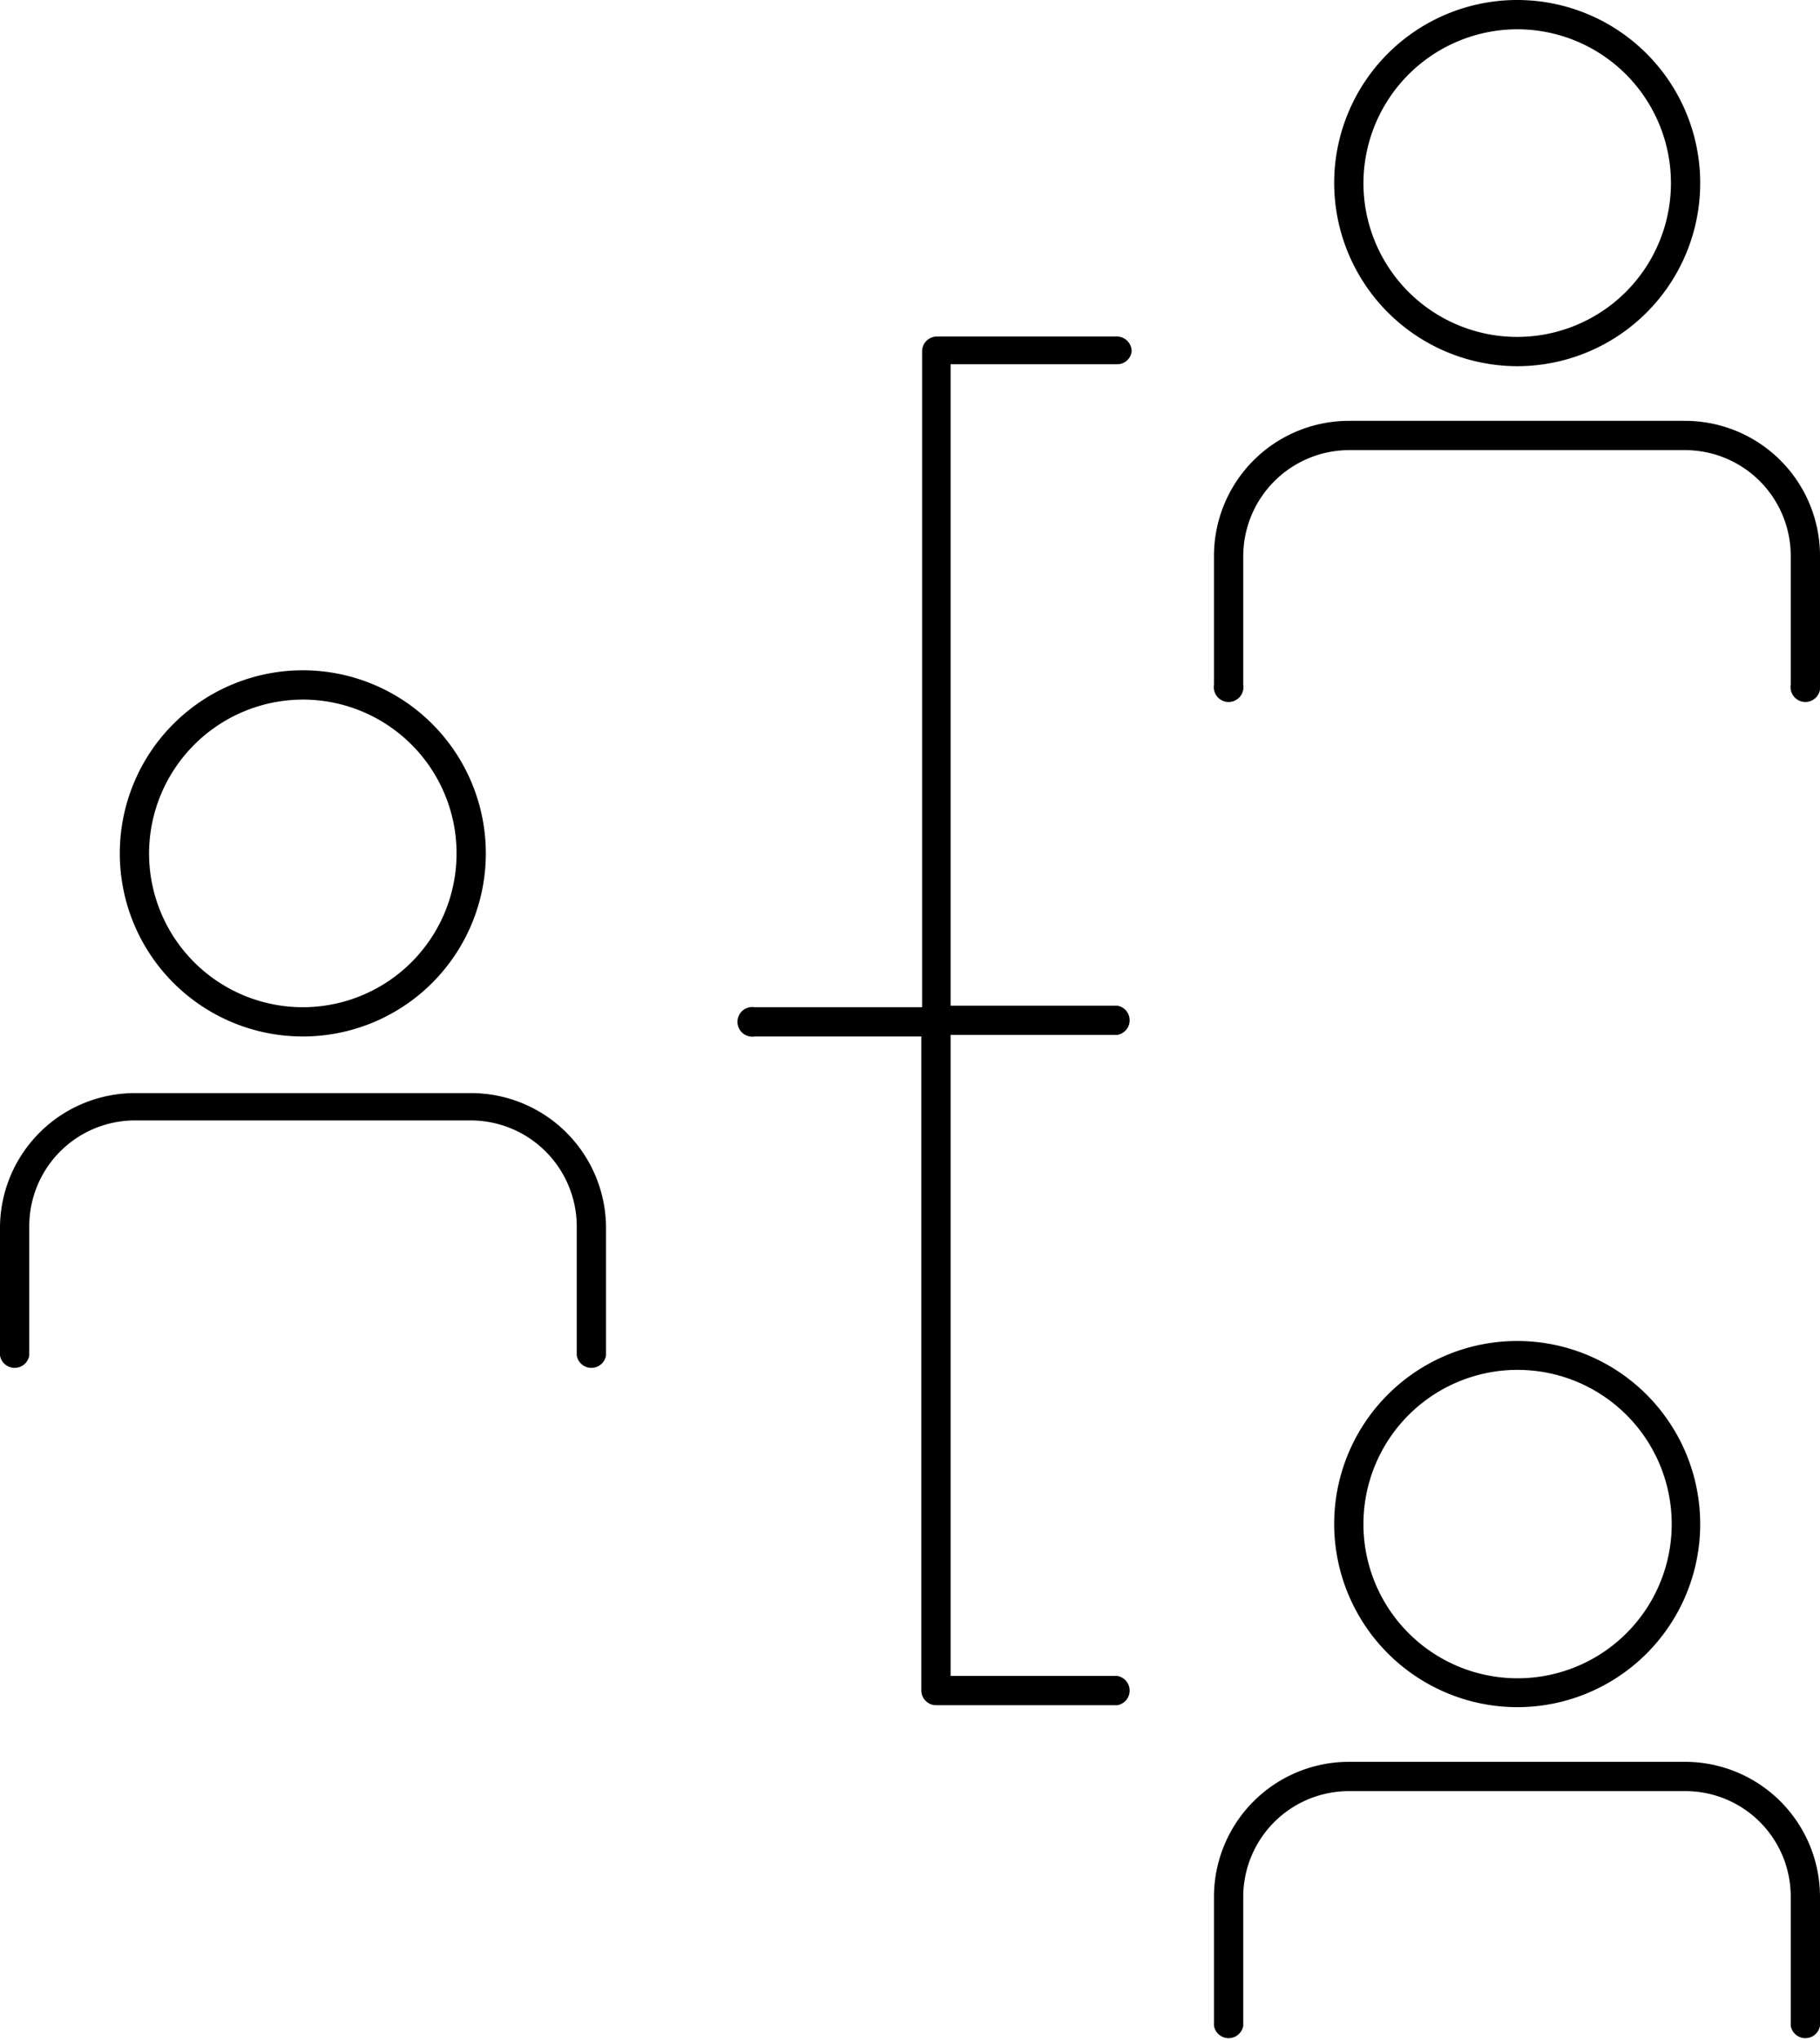
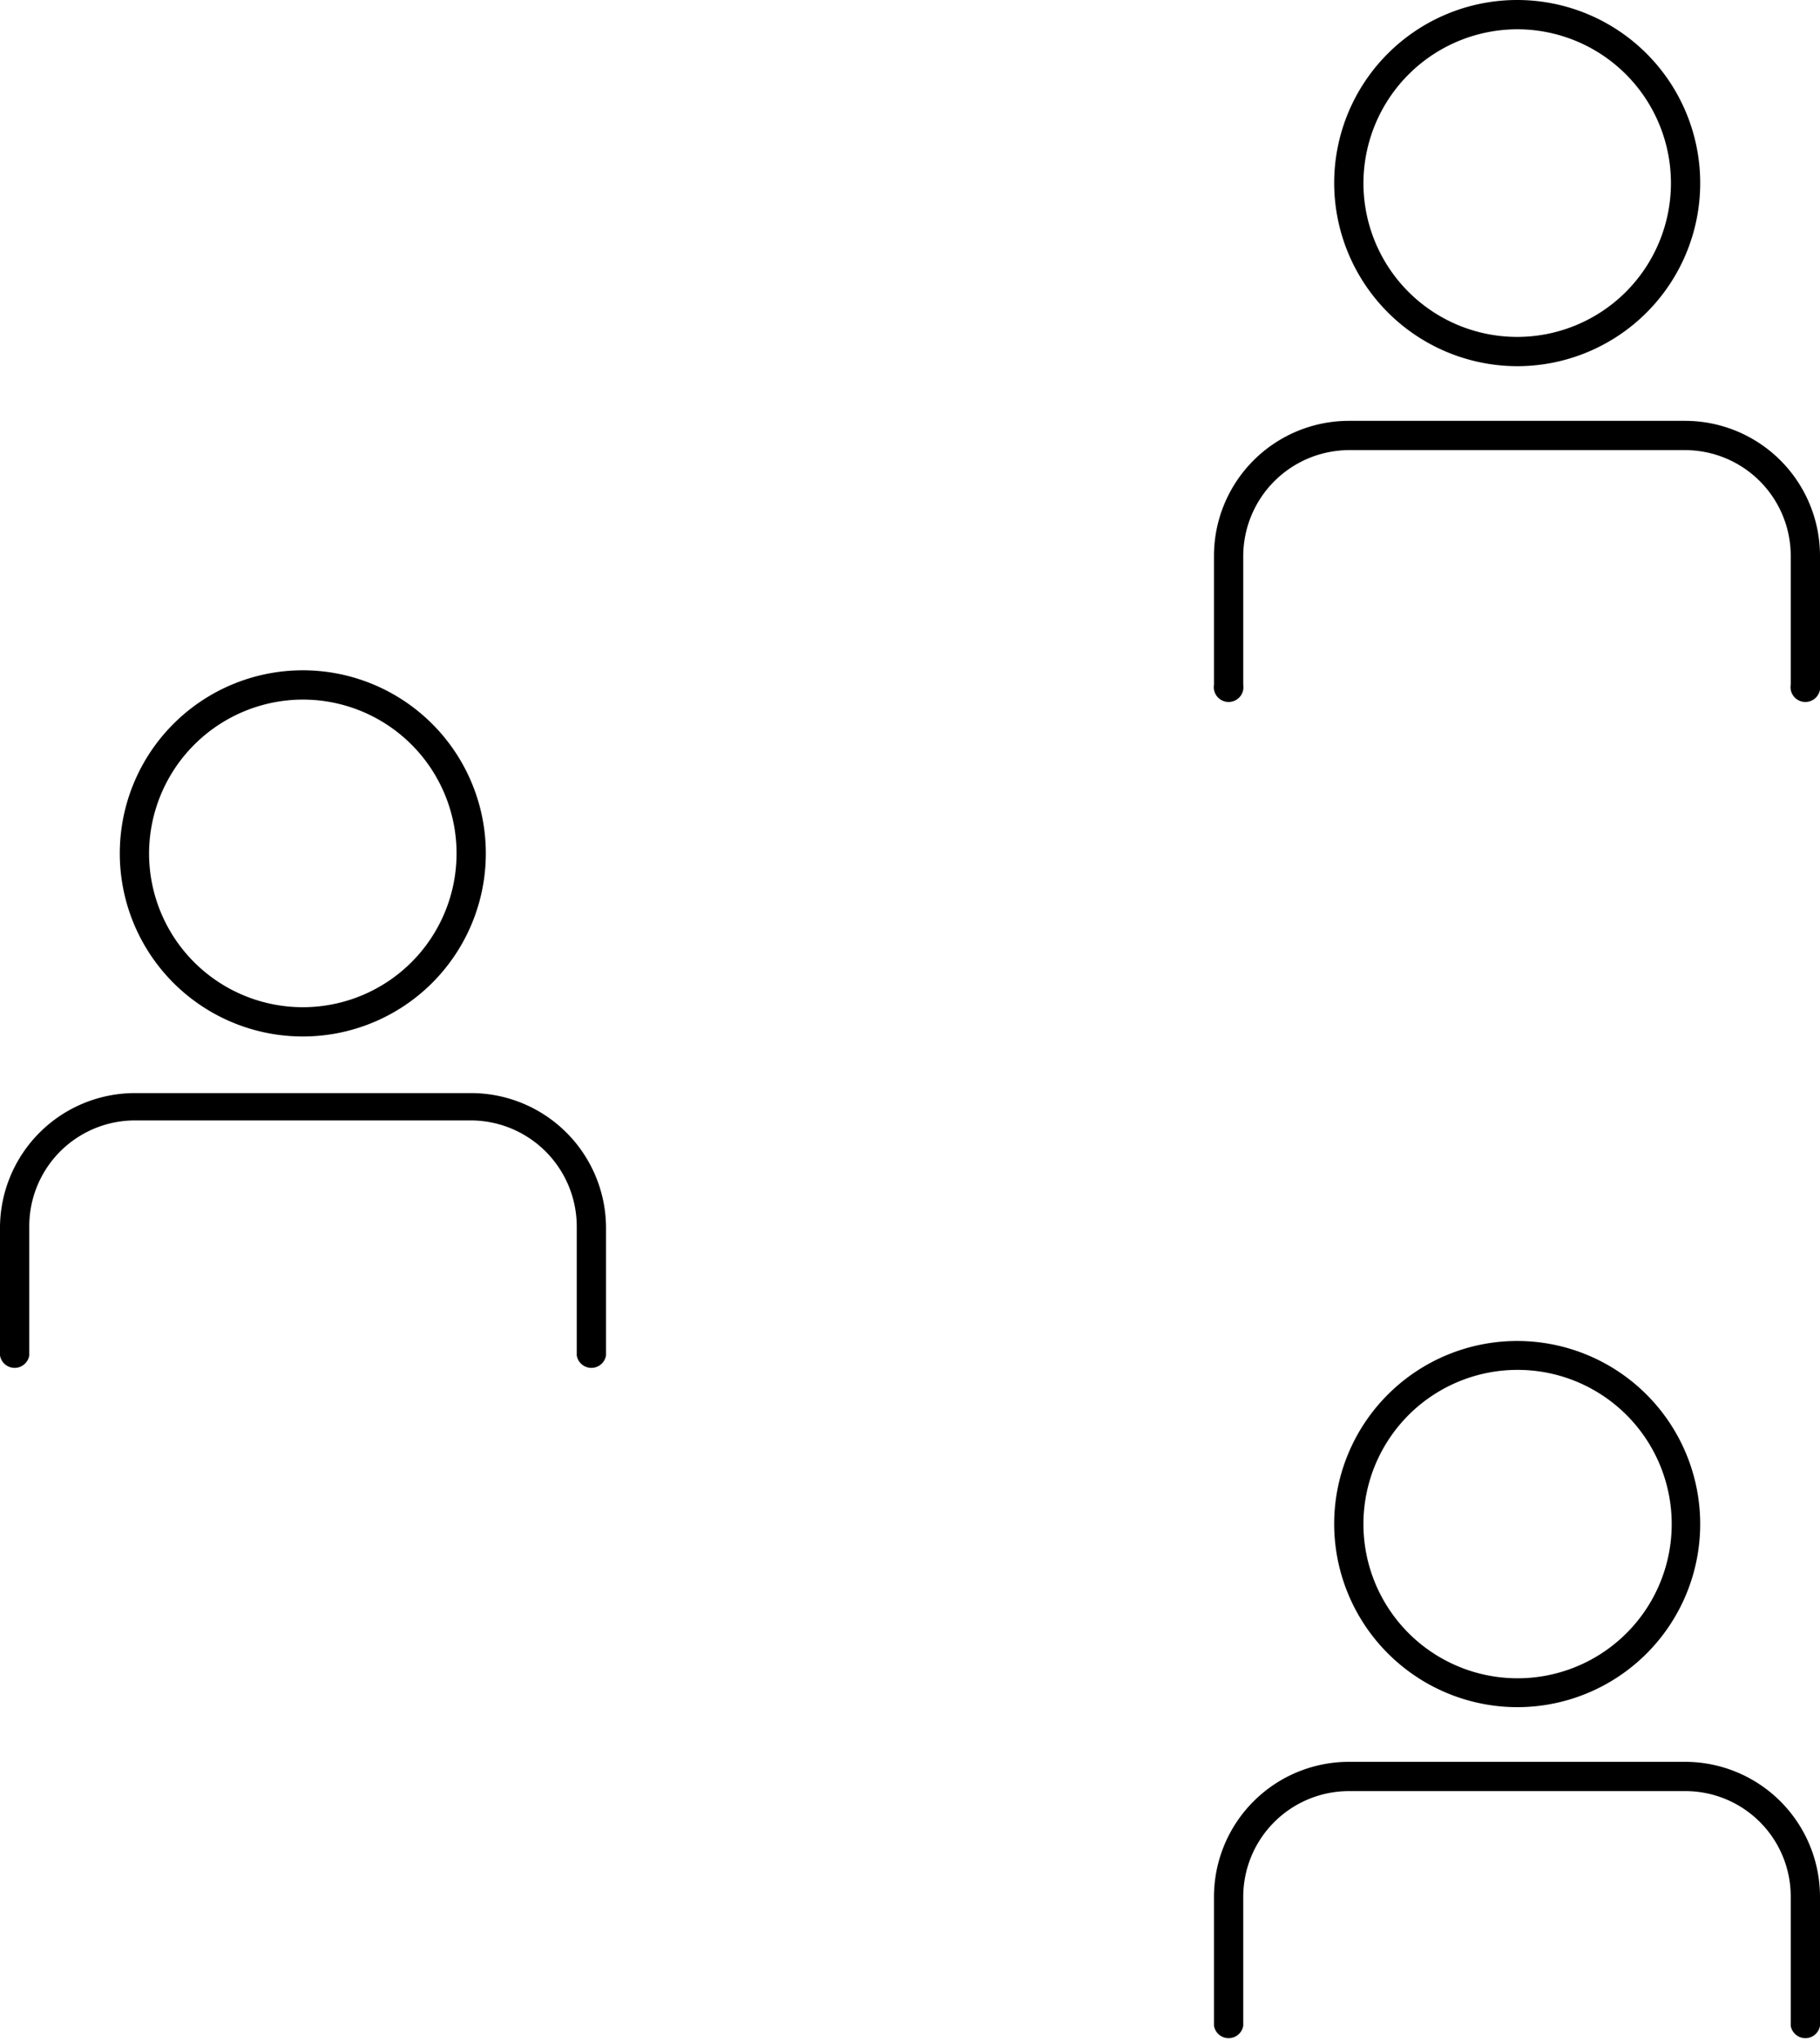
<svg xmlns="http://www.w3.org/2000/svg" id="Layer_1" data-name="Layer 1" viewBox="0 0 46.64 52.26">
  <path d="M7.76,26.55a4.69,4.69,0,1,0-4.69-4.69A4.69,4.69,0,0,0,7.76,26.55Zm0-8.63a3.94,3.94,0,1,1-3.94,3.94A3.95,3.95,0,0,1,7.76,17.92Z" />
  <path d="M12.07,28H3.46A3.46,3.46,0,0,0,0,31.41v3.31a.38.38,0,0,0,.75,0V31.41A2.71,2.71,0,0,1,3.46,28.7h8.61a2.72,2.72,0,0,1,2.71,2.71v3.31a.38.38,0,0,0,.75,0V31.41A3.46,3.46,0,0,0,12.07,28Z" />
  <path d="M38.88,9.38a4.69,4.69,0,1,0-4.69-4.69A4.7,4.7,0,0,0,38.88,9.38Zm0-8.63a3.94,3.94,0,1,1-3.94,3.94A3.95,3.95,0,0,1,38.88.75Z" />
  <path d="M43.18,10.78H34.57a3.46,3.46,0,0,0-3.46,3.46v3.3a.38.38,0,1,0,.75,0v-3.3a2.72,2.72,0,0,1,2.71-2.71h8.61a2.71,2.71,0,0,1,2.71,2.71v3.3a.38.38,0,1,0,.75,0v-3.3A3.46,3.46,0,0,0,43.18,10.78Z" />
  <path d="M38.88,43.73A4.69,4.69,0,1,0,34.19,39,4.7,4.7,0,0,0,38.88,43.73Zm0-8.64A3.95,3.95,0,1,1,34.94,39,3.95,3.95,0,0,1,38.88,35.09Z" />
  <path d="M43.18,45.13H34.57a3.46,3.46,0,0,0-3.46,3.45v3.31a.38.38,0,0,0,.75,0V48.58a2.71,2.71,0,0,1,2.71-2.7h8.61a2.7,2.7,0,0,1,2.71,2.7v3.31a.38.38,0,0,0,.75,0V48.58A3.46,3.46,0,0,0,43.18,45.13Z" />
-   <path d="M24.36,24.74V9.33h4.27A.37.37,0,0,0,29,9a.38.38,0,0,0-.37-.38H24a.38.38,0,0,0-.37.38v16.8H19.34a.38.38,0,1,0,0,.75h4.27V43.3a.38.38,0,0,0,.37.38h4.65a.38.38,0,0,0,0-.75H24.36V26.51h4.27a.38.38,0,0,0,0-.75H24.36v-1Z" />
</svg>